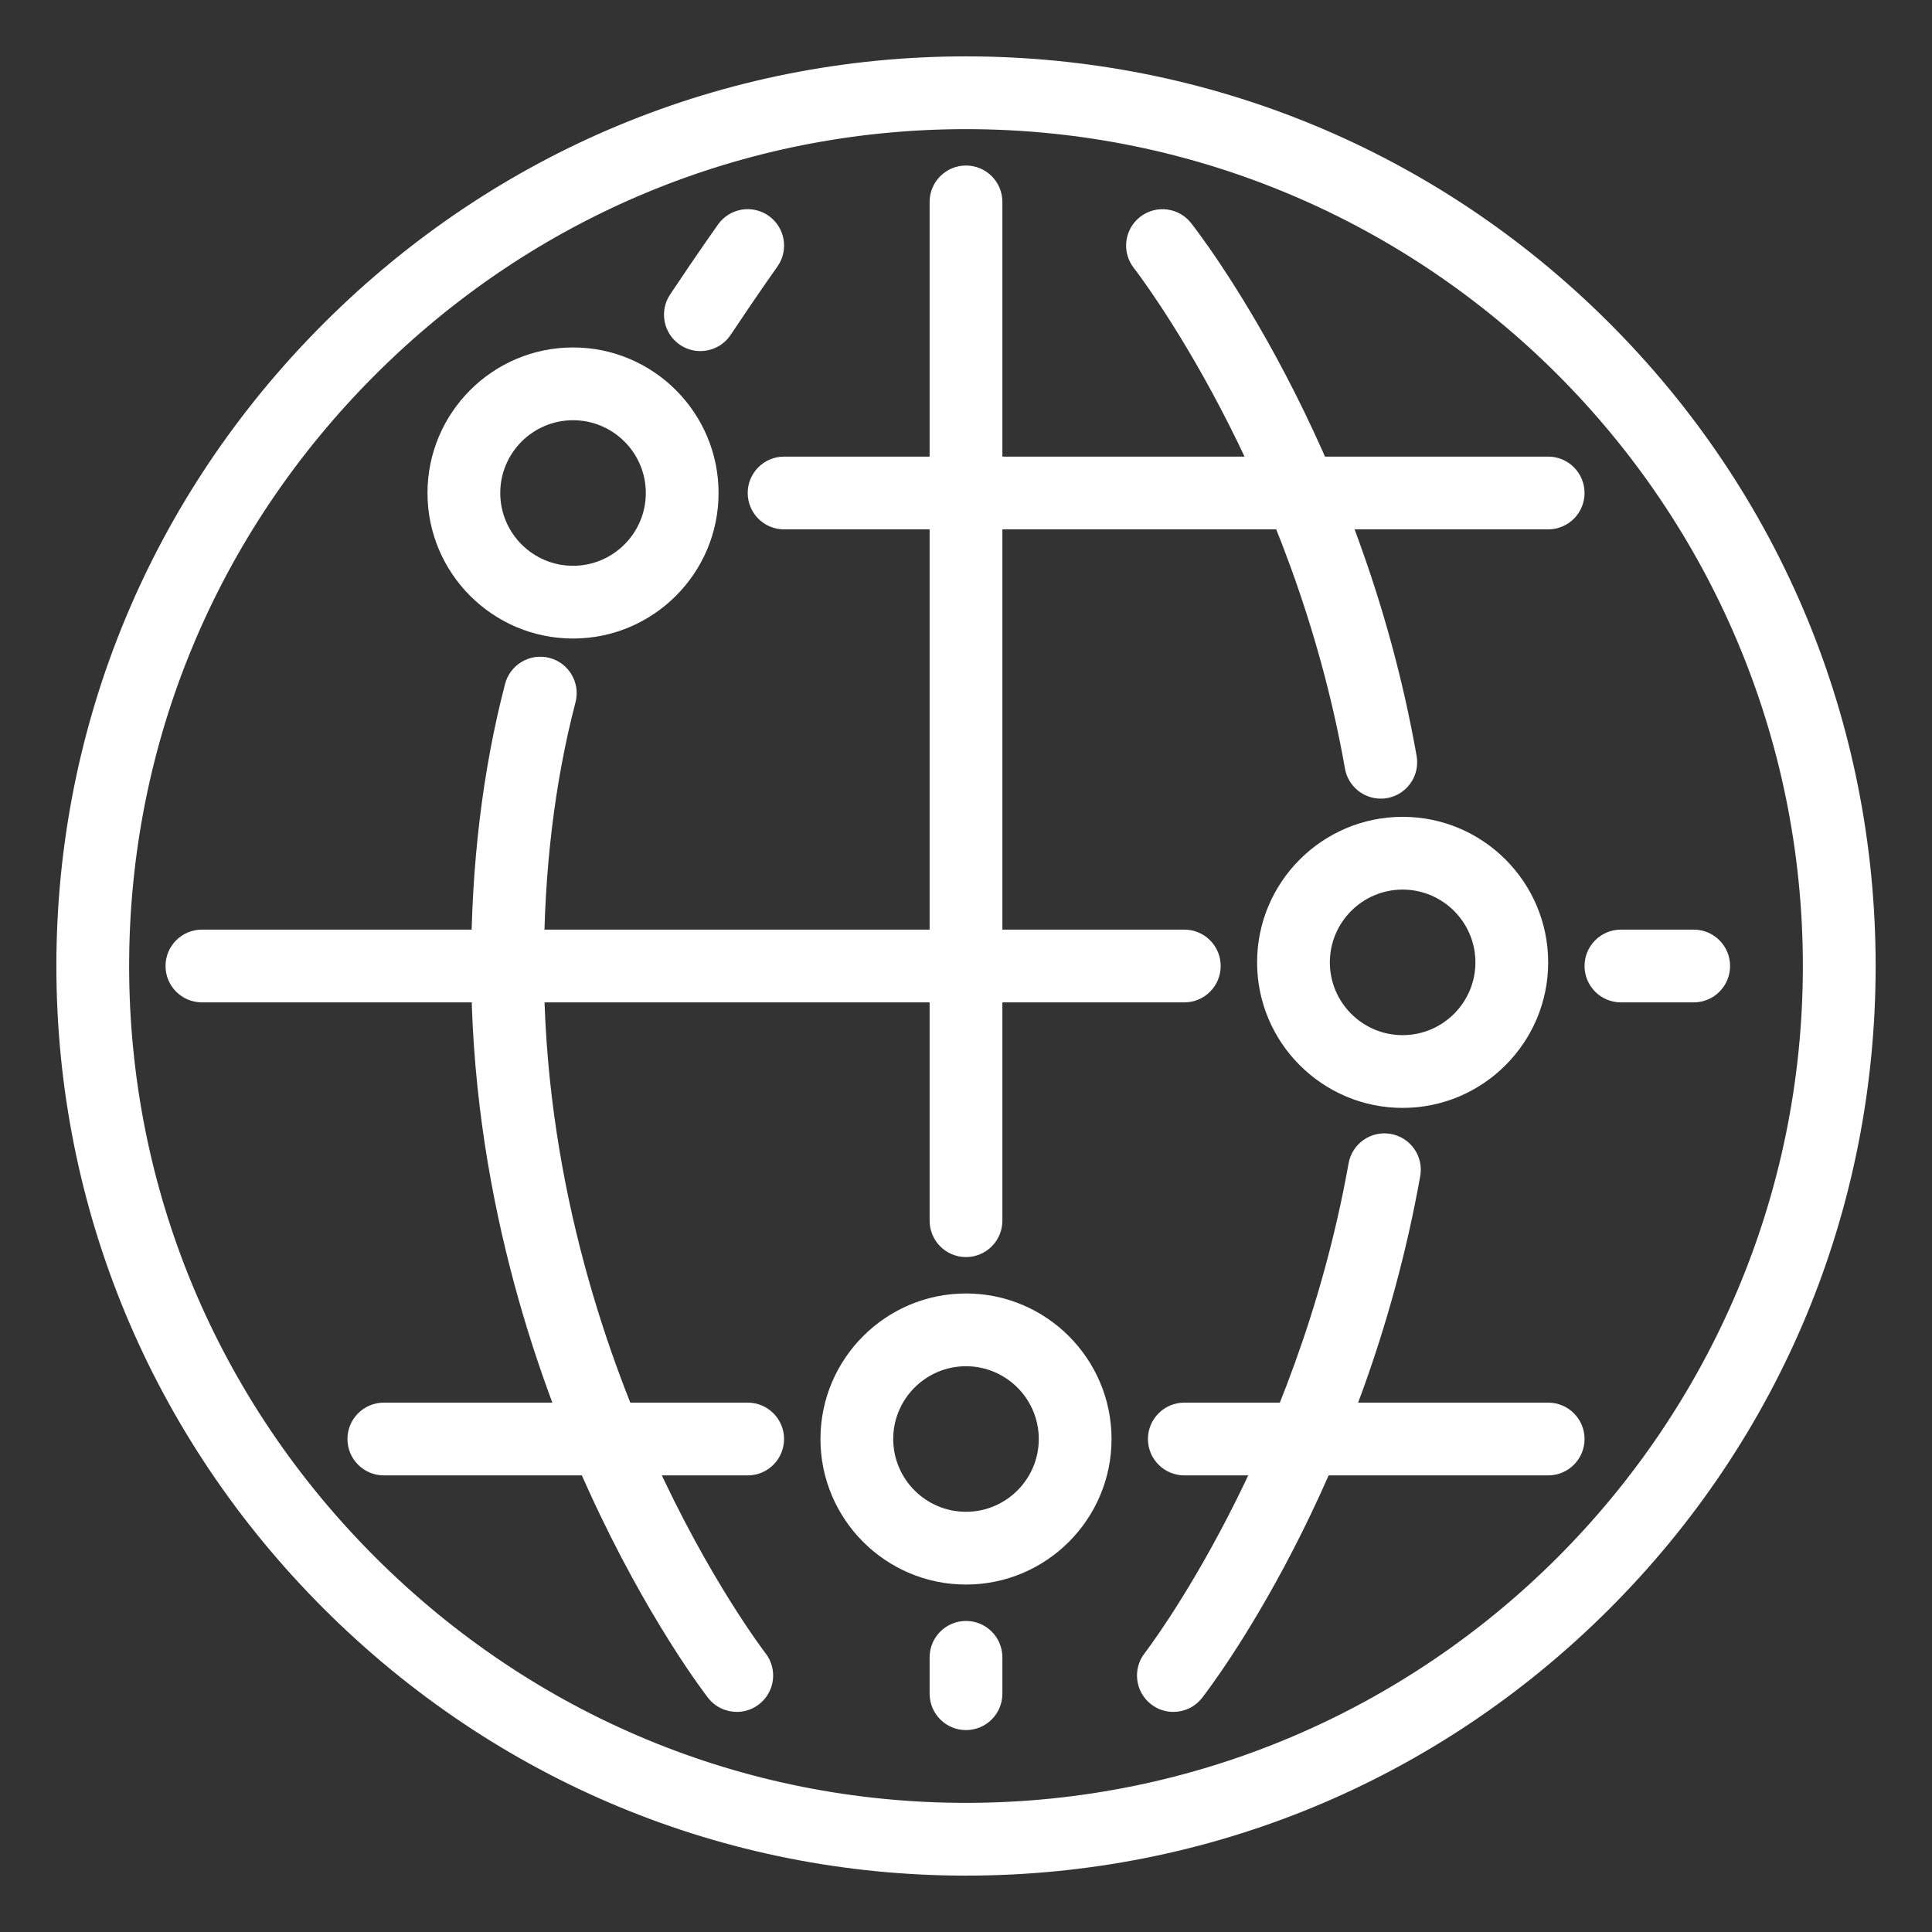
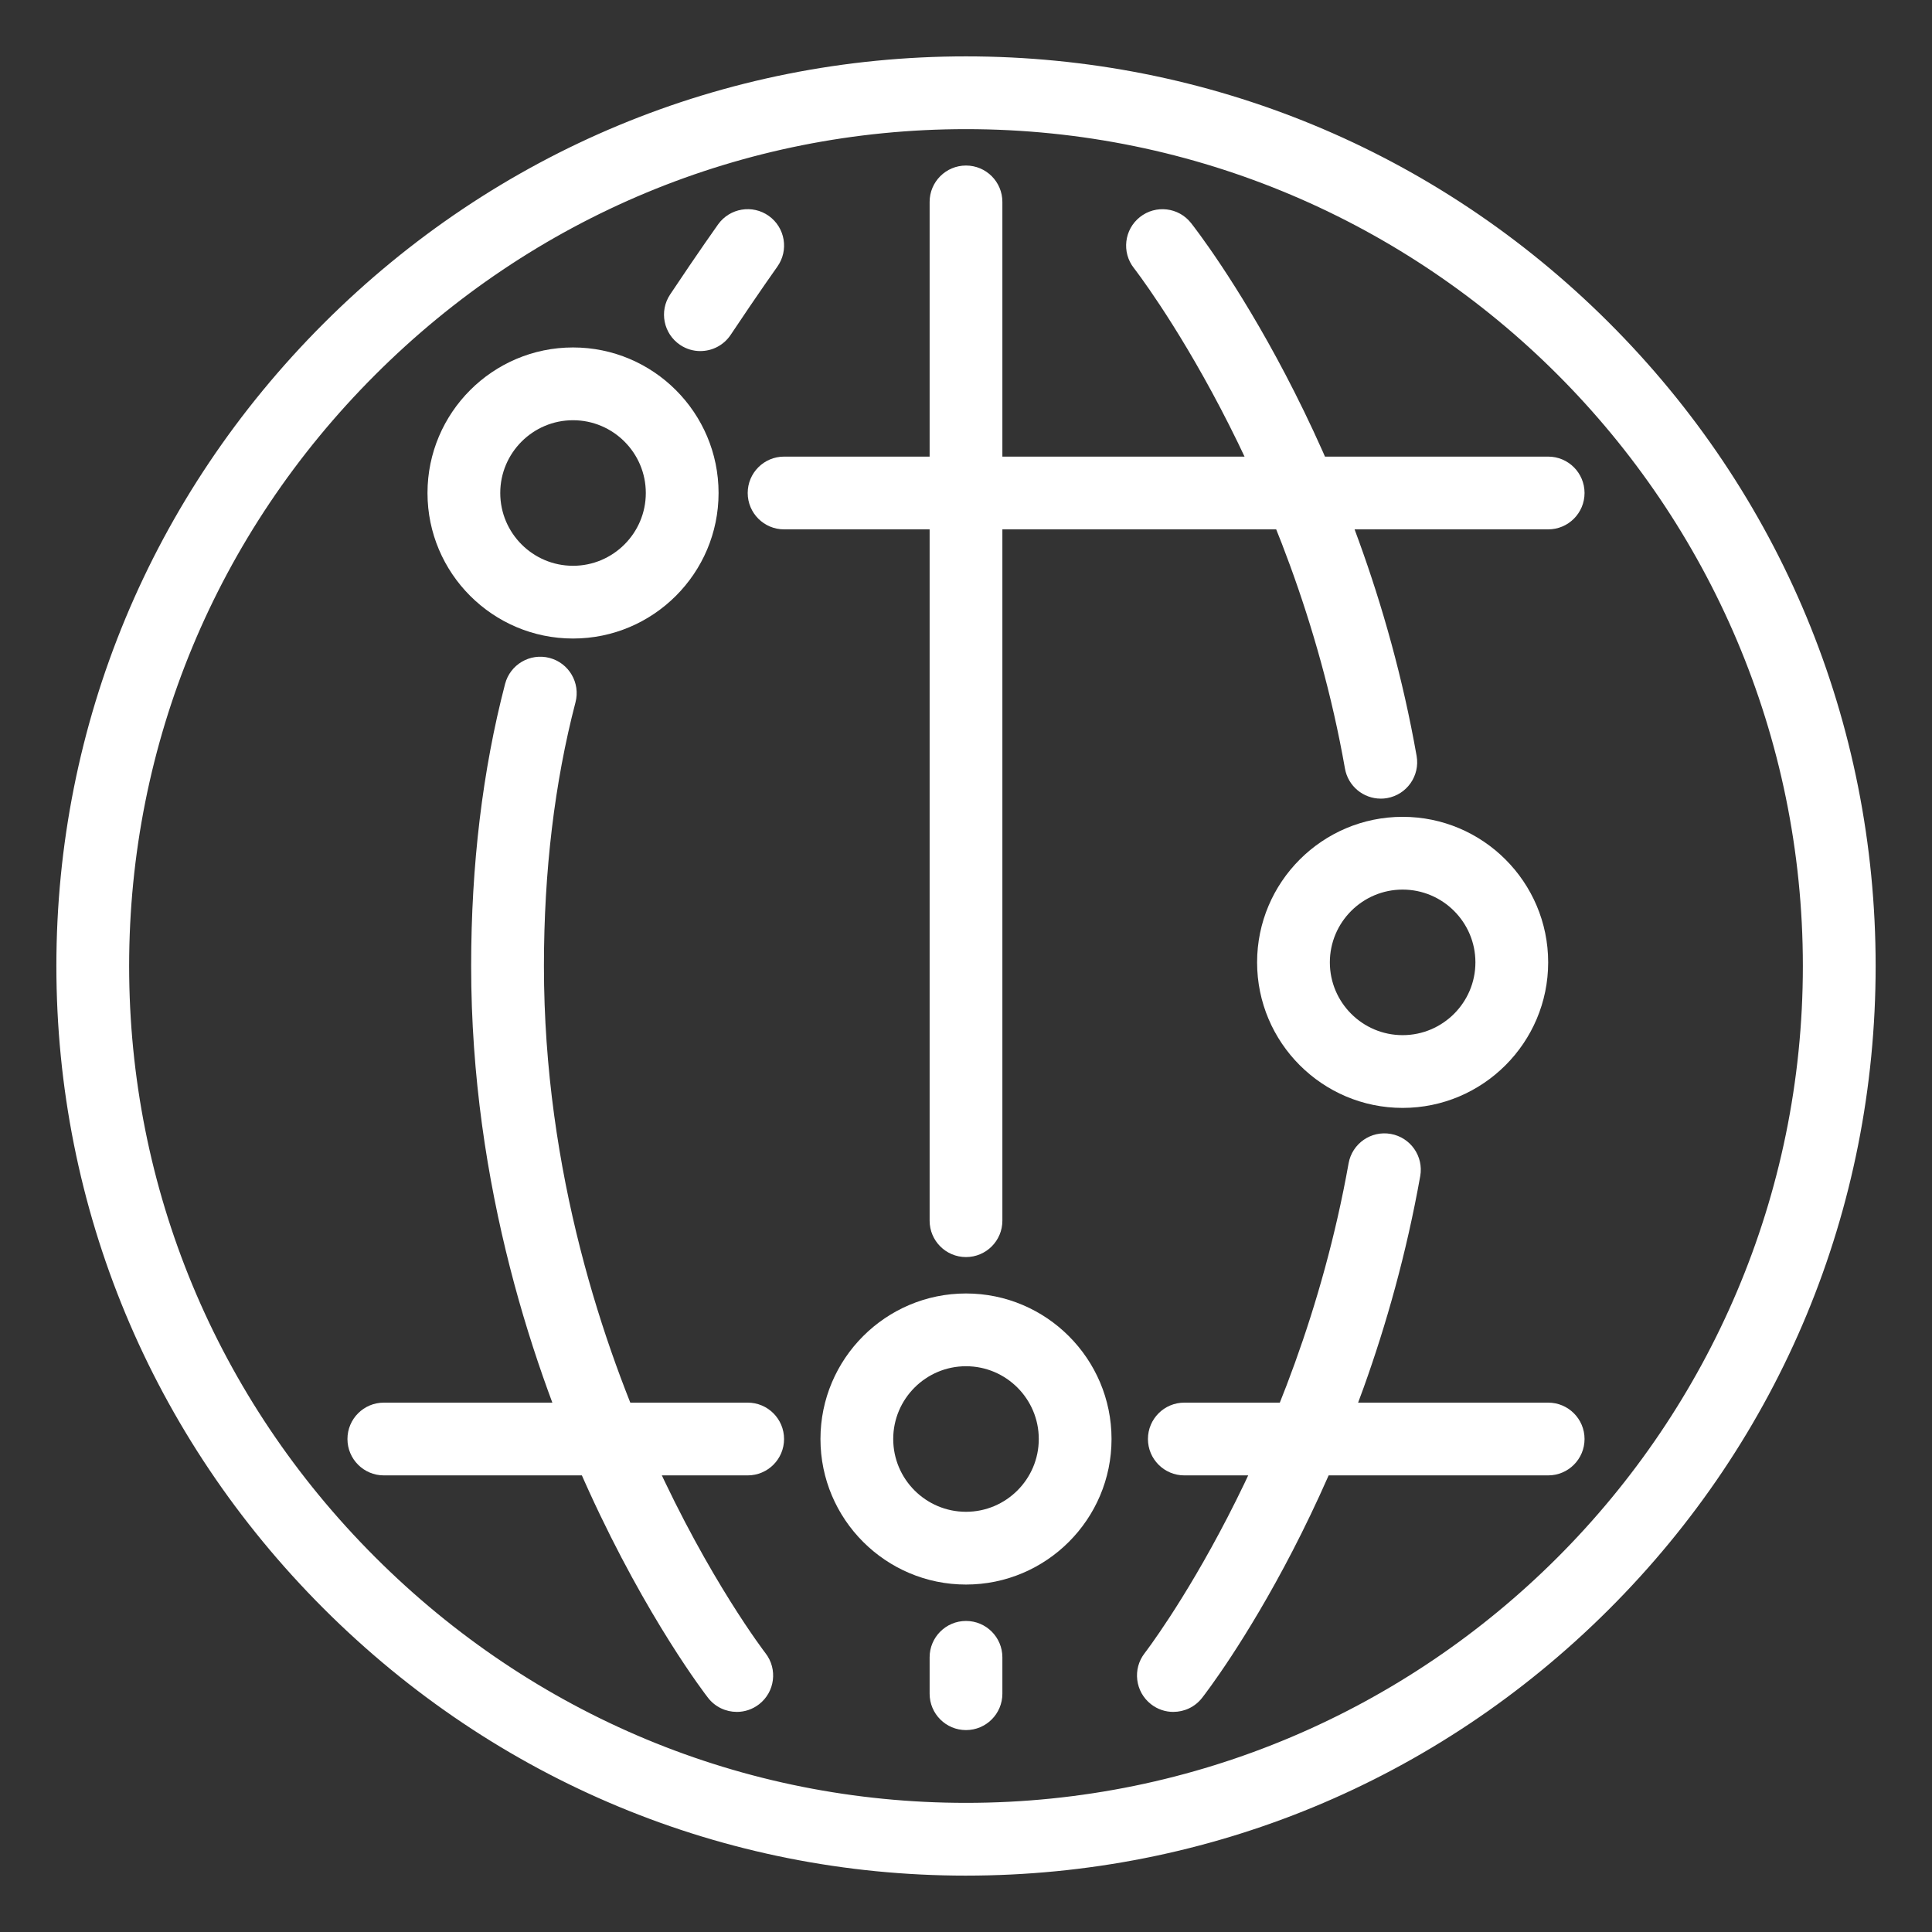
<svg xmlns="http://www.w3.org/2000/svg" id="Global" viewBox="0 0 1000 1000">
  <rect x="0" y="0" width="1000" height="1000" fill="#333333" stroke="none" />
  <defs>
    <style>
      .cls-1 {
        fill: #fff;
      }
    </style>
  </defs>
  <path class="cls-1" d="M500,970.82c-125.26,0-243.36-49.11-332.54-138.29C78.29,743.36,29.18,625.26,29.18,500s49.11-243.36,138.29-332.54C256.64,78.29,374.74,29.18,500,29.18s243.55,48.85,332.52,137.56c89.19,88.93,138.31,207.29,138.31,333.26s-49.12,244.33-138.31,333.26c-88.96,88.71-207.05,137.56-332.52,137.56ZM500,66.84c-115.2,0-223.84,45.19-305.9,127.26-82.06,82.06-127.26,190.7-127.26,305.9s45.19,223.84,127.26,305.9,190.7,127.26,305.9,127.26c238.85,0,433.16-194.31,433.16-433.16S738.85,66.84,500,66.84Z" />
  <path class="cls-1" d="M500,895.49c-10.4,0-18.83-8.43-18.83-18.83v-18.83c0-10.4,8.43-18.83,18.83-18.83s18.83,8.43,18.83,18.83v18.83c0,10.4-8.43,18.83-18.83,18.83Z" />
  <path class="cls-1" d="M500,650.66c-10.4,0-18.83-8.43-18.83-18.83V104.51c0-10.4,8.43-18.83,18.83-18.83s18.83,8.43,18.83,18.83v527.32c0,10.4-8.43,18.83-18.83,18.83Z" />
-   <path class="cls-1" d="M876.66,518.83h-37.67c-10.4,0-18.83-8.43-18.83-18.83s8.43-18.83,18.83-18.83h37.67c10.4,0,18.83,8.43,18.83,18.83s-8.43,18.83-18.83,18.83Z" />
-   <path class="cls-1" d="M613,518.83H104.51c-10.4,0-18.83-8.43-18.83-18.83s8.43-18.83,18.83-18.83h508.49c10.4,0,18.83,8.43,18.83,18.83s-8.43,18.83-18.83,18.83Z" />
  <path class="cls-1" d="M801.33,274h-395.49c-10.4,0-18.83-8.43-18.83-18.83s8.43-18.83,18.83-18.83h395.49c10.4,0,18.83,8.43,18.83,18.83s-8.43,18.83-18.83,18.83Z" />
  <path class="cls-1" d="M801.33,763.66h-188.33c-10.4,0-18.83-8.43-18.83-18.83s8.43-18.83,18.83-18.83h188.33c10.4,0,18.83,8.43,18.83,18.83s-8.43,18.83-18.83,18.83Z" />
  <path class="cls-1" d="M387,763.66h-188.33c-10.4,0-18.83-8.43-18.83-18.83s8.43-18.83,18.83-18.83h188.33c10.4,0,18.83,8.43,18.83,18.83s-8.43,18.83-18.83,18.83Z" />
  <path class="cls-1" d="M381.36,886.07c-5.61,0-11.16-2.5-14.87-7.27-1.27-1.63-31.36-40.64-61.59-106.85-27.84-60.98-61.03-157.66-61.03-271.95,0-52.21,5.91-101.34,17.56-146,2.63-10.06,12.9-16.09,22.98-13.47,10.06,2.63,16.09,12.91,13.47,22.98-10.84,41.56-16.34,87.49-16.34,136.49,0,107.04,31.07,197.88,57.14,255.25,28.42,62.54,57.26,100.07,57.55,100.45,6.37,8.22,4.88,20.05-3.33,26.42-3.44,2.67-7.5,3.96-11.54,3.96Z" />
  <path class="cls-1" d="M362.5,181.72c-3.59,0-7.22-1.02-10.43-3.17-8.65-5.77-10.99-17.46-5.22-26.12,15.06-22.59,24.44-35.73,24.83-36.28,6.05-8.46,17.81-10.42,26.27-4.38,8.46,6.04,10.43,17.81,4.38,26.27-.09.13-9.45,13.25-24.14,35.28-3.63,5.44-9.6,8.39-15.69,8.39Z" />
  <path class="cls-1" d="M607.33,886.08c-4.06,0-8.14-1.3-11.59-4-8.19-6.41-9.64-18.24-3.24-26.44.77-.99,78.51-102.18,105.53-253.49,1.83-10.24,11.6-17.06,21.85-15.23,10.24,1.83,17.06,11.61,15.23,21.85-28.74,160.95-109.51,265.69-112.93,270.07-3.71,4.75-9.25,7.23-14.85,7.23Z" />
  <path class="cls-1" d="M714.67,413.37c-8.97,0-16.91-6.43-18.52-15.56-27.02-153.13-108.42-258-109.24-259.05-6.43-8.17-5.02-20.01,3.14-26.44,8.17-6.43,20-5.04,26.43,3.12,3.58,4.54,88.02,112.95,116.76,275.83,1.81,10.24-5.03,20.01-15.27,21.82-1.11.2-2.21.29-3.29.29Z" />
  <path class="cls-1" d="M296.6,330.5c-41.54,0-75.33-33.79-75.33-75.33s33.79-75.33,75.33-75.33,75.33,33.79,75.33,75.33-33.79,75.33-75.33,75.33ZM296.6,217.51c-20.77,0-37.67,16.9-37.67,37.67s16.9,37.67,37.67,37.67,37.67-16.9,37.67-37.67-16.9-37.67-37.67-37.67Z" />
  <path class="cls-1" d="M500,820.16c-41.54,0-75.33-33.79-75.33-75.33s33.79-75.33,75.33-75.33,75.33,33.79,75.33,75.33-33.79,75.33-75.33,75.33ZM500,707.16c-20.77,0-37.67,16.9-37.67,37.67s16.9,37.67,37.67,37.67,37.67-16.9,37.67-37.67-16.9-37.67-37.67-37.67Z" />
  <path class="cls-1" d="M726,573.45c-41.54,0-75.33-33.79-75.33-75.33s33.79-75.33,75.33-75.33,75.33,33.79,75.33,75.33-33.79,75.33-75.33,75.33ZM726,460.45c-20.77,0-37.67,16.9-37.67,37.67s16.9,37.67,37.67,37.67,37.67-16.9,37.67-37.67-16.9-37.67-37.67-37.67Z" />
</svg>